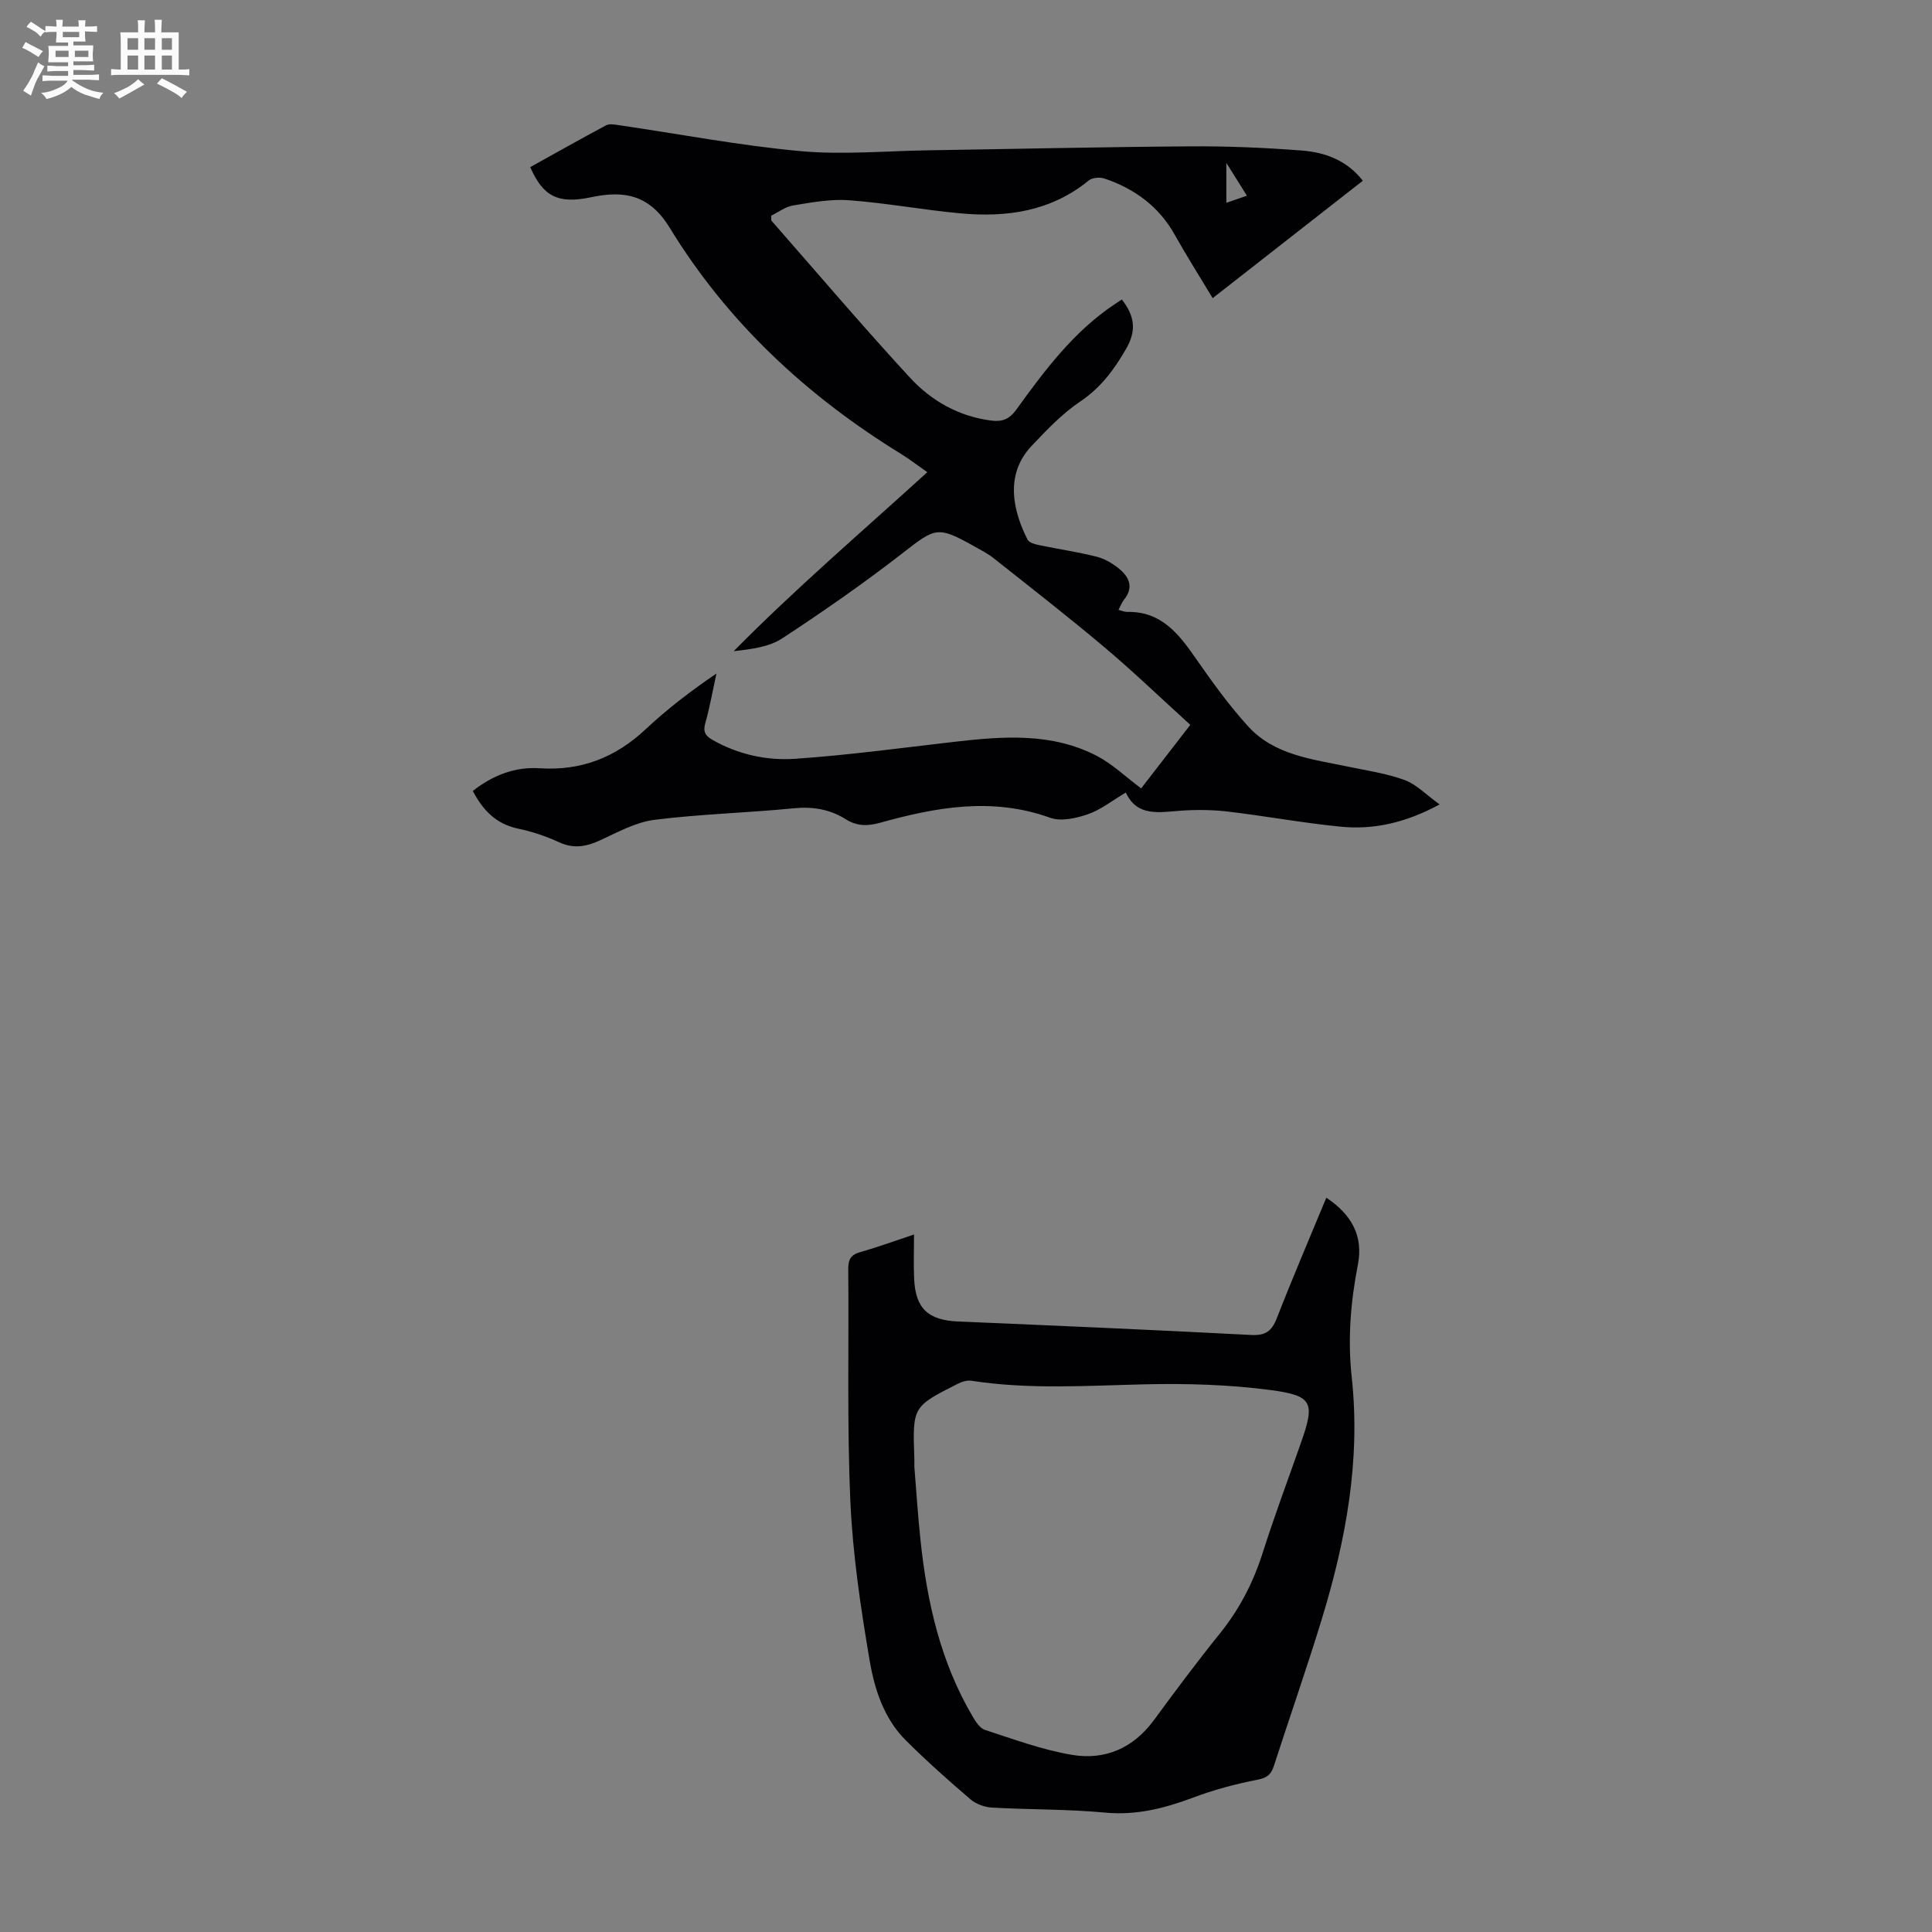
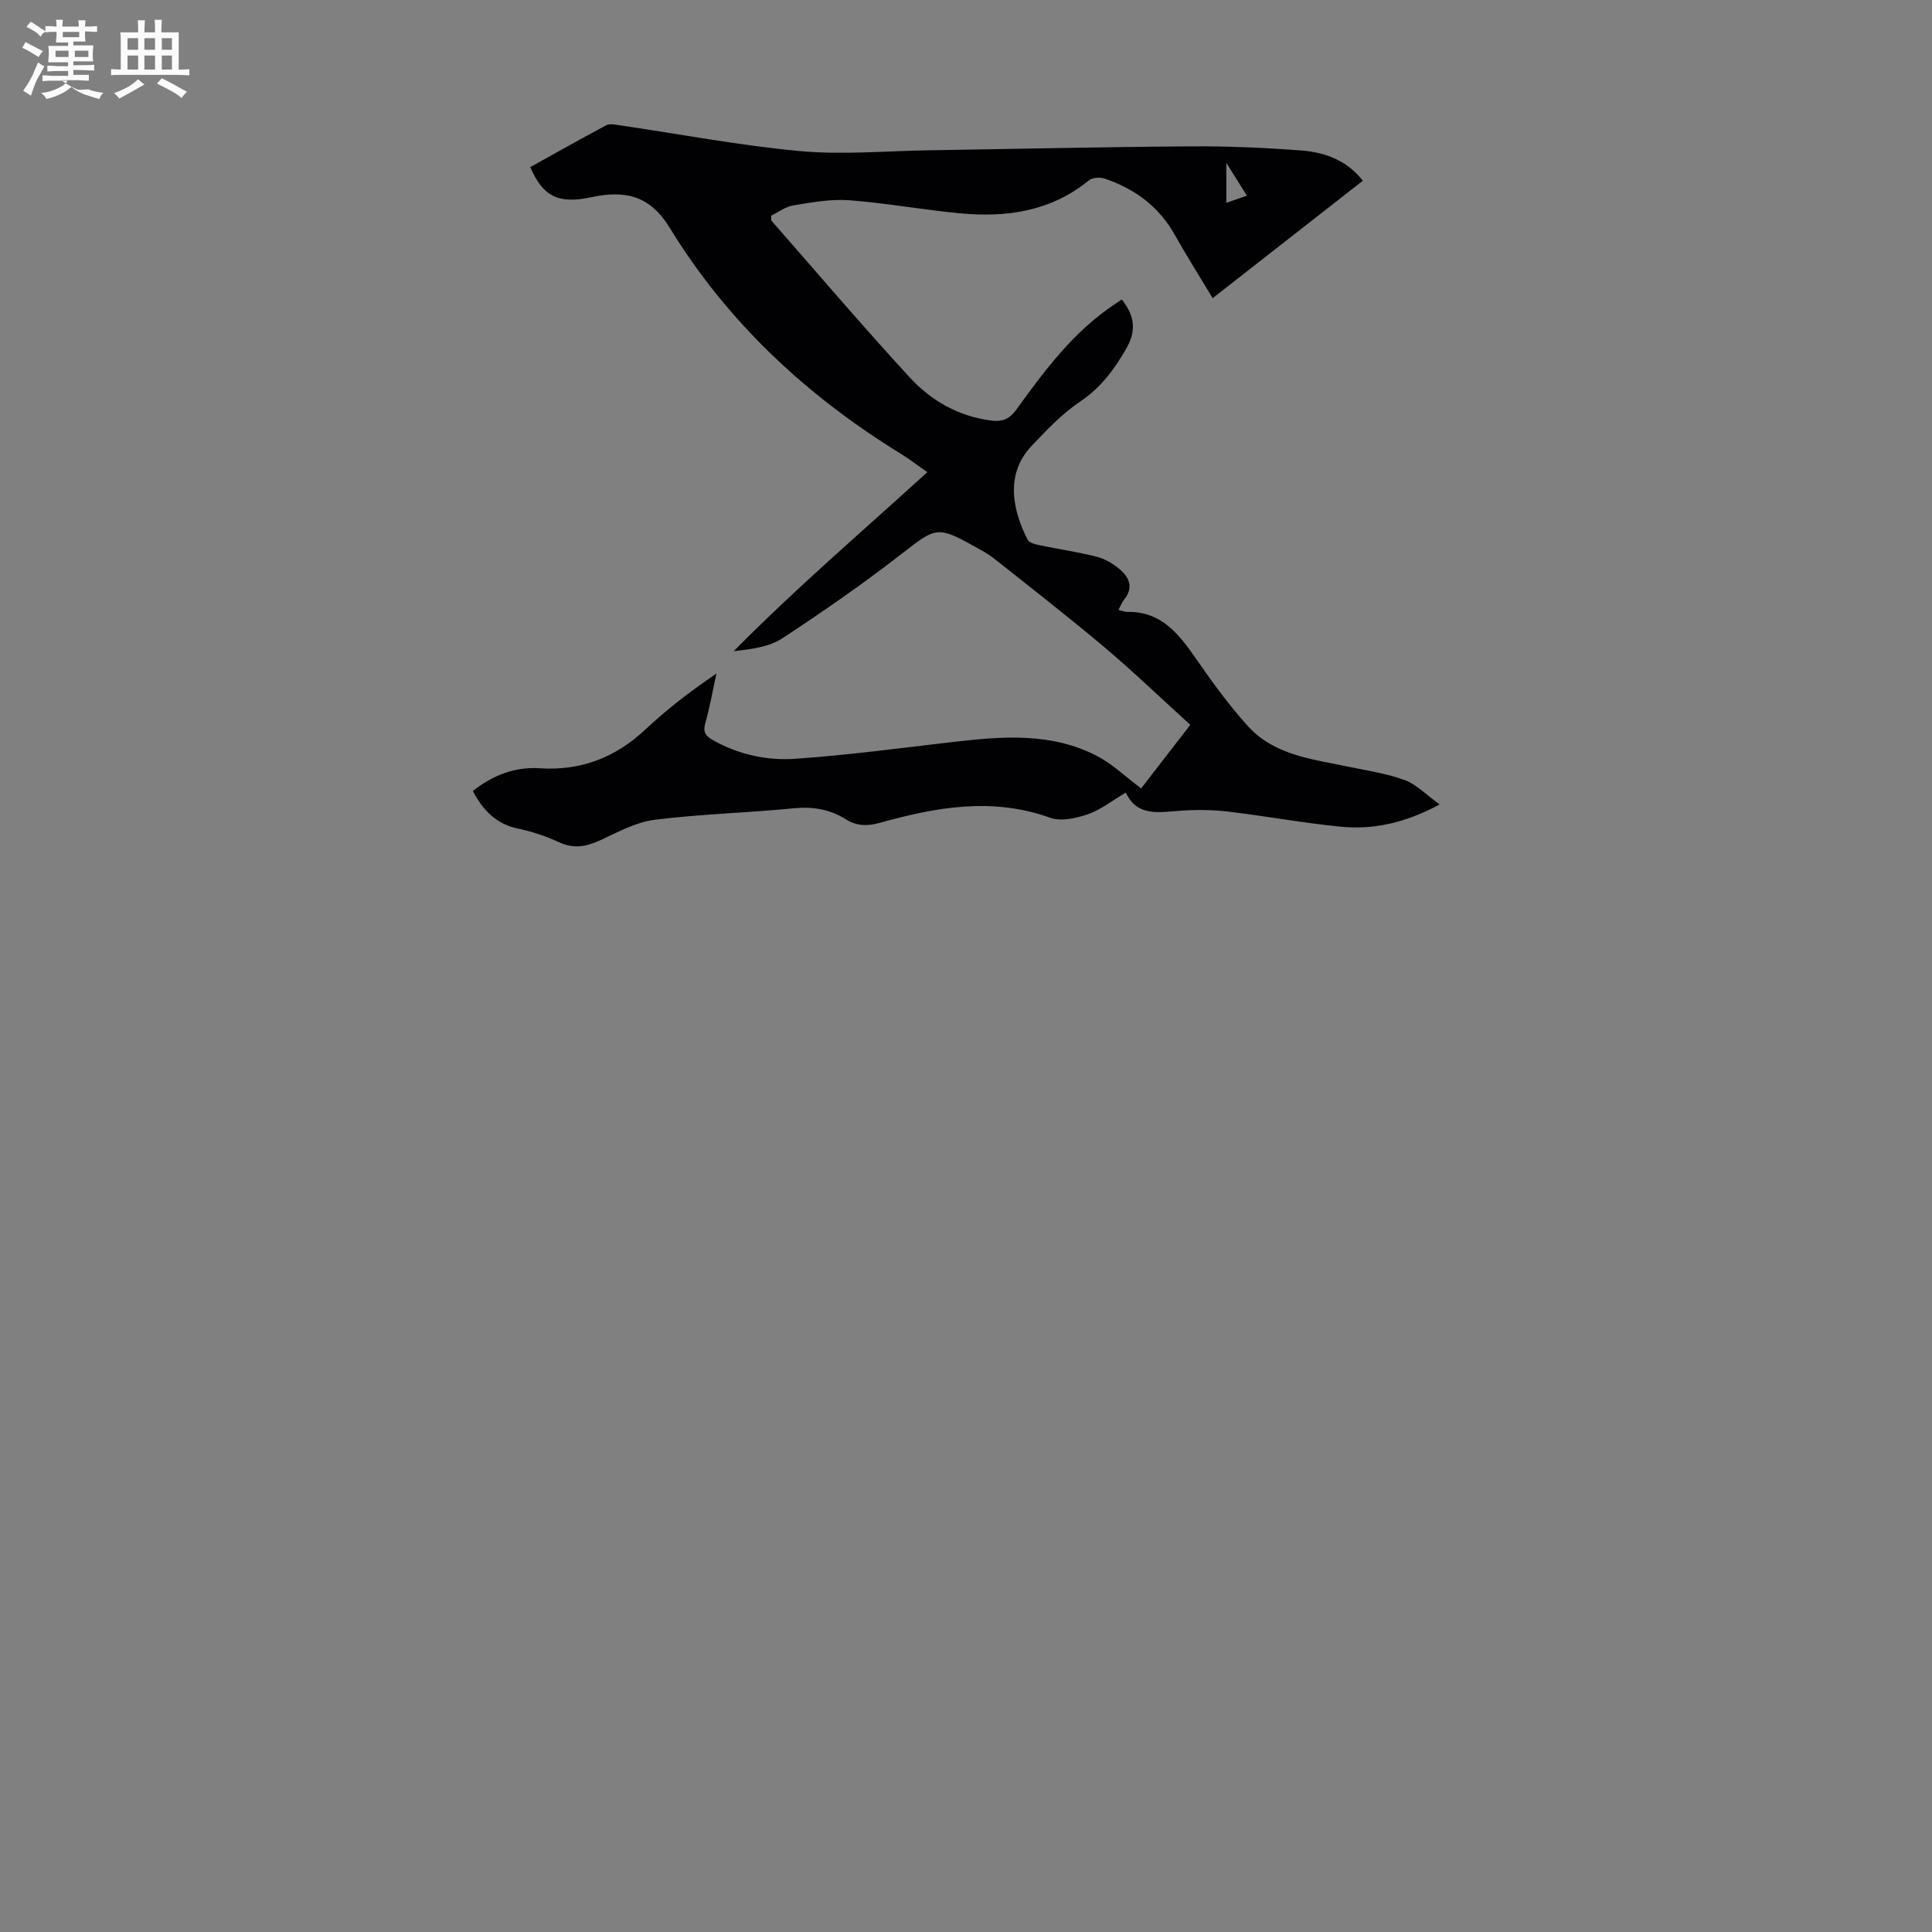
<svg xmlns="http://www.w3.org/2000/svg" enable-background="new 0 0 400 400" viewBox="0 0 400 400">
  <rect x="0" y="0" width="400" height="400" fill="#808080" stroke="none" />
-   <path d="m6.8 9.5c.6.3 1.3.7 2.1 1.1-.4.4-.7.8-.9 1.2-.7-.4-1.3-.8-1.8-1.1s-1.1-.6-1.6-.8c.2-.4.5-.8.7-1.2.4.2.8.5 1.5.8zm.9 6.9c-.3.6-.5 1.1-.7 1.7s-.4 1.1-.6 1.7c-.6-.4-1.1-.7-1.6-1 .7-1 1.2-1.8 1.5-2.4.3-.5.6-1.1.8-1.7.3-.6.5-1.2.8-1.8.3.3.8.6 1.3.8-.7 1.3-1.2 2.2-1.5 2.7zm.1-11c.4.3 1 .7 1.7 1.1-.5.2-.8.6-1.1 1.1-.5-.6-1-1-1.4-1.2s-.9-.6-1.5-.8c.2-.4.5-.7.9-1.1.5.3.9.6 1.4.9zm10.5 13.1c1 .4 2 .6 3.1.7-.4.4-.7.8-.8 1.3-.9-.2-1.9-.6-3-.9-1-.4-2-.9-2.8-1.6-.5.4-1.1.9-1.9 1.3s-1.9.9-3.3 1.2c-.1-.3-.5-.8-1.1-1.3 1 0 2.1-.3 3.2-.8 1.2-.5 1.9-1 2.3-1.7h-3.2c-.4 0-1 0-2 .1v-1.2c1 0 1.7.1 2 .1h3.3v-1h-2.3c-.2 0-.9 0-2 .1v-1.2c1.2 0 1.9.1 2 .1h2.3v-.8h-4.1c0-.7.1-1.2.1-1.6 0-.5 0-1.1-.1-1.8h4.1v-.7h-2.5c0-.6.1-1.1.1-1.6v-.6h-.5c-.4 0-1 0-1.8.1v-1.3c1.2 0 1.9.1 2.1.1h.2c0-.3 0-.8-.1-1.4h1.4c0 .6-.1 1-.1 1.4h3.4c0-.4 0-.8-.1-1.3h1.5c0 .4-.1.9-.1 1.3.7 0 1.5 0 2.5-.1v1.2c-1 0-1.8-.1-2.5-.1v.6c0 .3 0 .8.1 1.5h-2.5v.8h4.1c0 .7-.1 1.3-.1 1.8s0 1 .1 1.5h-4.1v.8h1.4c.8 0 1.8 0 2.9-.1v1.2c-1 0-1.9-.1-2.8-.1h-1.5v1h3.2c.3 0 1 0 2.1-.1v1.2c-1.1 0-1.8-.1-2.1-.1h-3.4l-.1.1c1.4 1 2.4 1.5 3.4 1.9zm-4.1-6.7v-1.3h-2.7v1.3zm2.2-4.1v-1.1h-3.4v1.1zm1.9 4.1v-1.3h-2.8v1.3z" fill="#fafbfa" />
+   <path d="m6.8 9.5c.6.3 1.3.7 2.1 1.1-.4.4-.7.8-.9 1.2-.7-.4-1.3-.8-1.8-1.1s-1.1-.6-1.6-.8c.2-.4.5-.8.7-1.2.4.2.8.5 1.5.8zm.9 6.9c-.3.6-.5 1.1-.7 1.7s-.4 1.1-.6 1.7c-.6-.4-1.1-.7-1.6-1 .7-1 1.2-1.8 1.5-2.4.3-.5.6-1.1.8-1.7.3-.6.5-1.2.8-1.8.3.3.8.6 1.3.8-.7 1.3-1.2 2.2-1.5 2.7zm.1-11c.4.3 1 .7 1.7 1.1-.5.2-.8.6-1.1 1.1-.5-.6-1-1-1.4-1.2s-.9-.6-1.5-.8c.2-.4.5-.7.9-1.1.5.3.9.6 1.4.9zm10.5 13.1c1 .4 2 .6 3.1.7-.4.4-.7.8-.8 1.3-.9-.2-1.9-.6-3-.9-1-.4-2-.9-2.8-1.6-.5.4-1.1.9-1.9 1.3s-1.9.9-3.3 1.2c-.1-.3-.5-.8-1.1-1.3 1 0 2.1-.3 3.2-.8 1.2-.5 1.9-1 2.3-1.7h-3.2c-.4 0-1 0-2 .1v-1.2c1 0 1.7.1 2 .1h3.3v-1h-2.3c-.2 0-.9 0-2 .1v-1.2c1.2 0 1.9.1 2 .1h2.3v-.8h-4.1c0-.7.1-1.2.1-1.6 0-.5 0-1.1-.1-1.8h4.1v-.7h-2.5c0-.6.1-1.1.1-1.6v-.6h-.5c-.4 0-1 0-1.8.1v-1.3c1.2 0 1.9.1 2.1.1h.2c0-.3 0-.8-.1-1.4h1.4c0 .6-.1 1-.1 1.4h3.4c0-.4 0-.8-.1-1.3h1.5c0 .4-.1.9-.1 1.3.7 0 1.5 0 2.5-.1v1.2c-1 0-1.8-.1-2.5-.1v.6c0 .3 0 .8.1 1.5h-2.5v.8h4.1c0 .7-.1 1.3-.1 1.8s0 1 .1 1.5h-4.1v.8h1.4c.8 0 1.8 0 2.9-.1v1.2c-1 0-1.9-.1-2.8-.1h-1.5v1h3.2v1.2c-1.1 0-1.8-.1-2.1-.1h-3.4l-.1.1c1.4 1 2.4 1.5 3.4 1.9zm-4.1-6.7v-1.3h-2.7v1.3zm2.2-4.1v-1.1h-3.4v1.1zm1.9 4.1v-1.3h-2.8v1.3z" fill="#fafbfa" />
  <path d="m37 6.7v2.3 5.4c1 0 1.8 0 2.2-.1v1.3c-.6 0-1.5-.1-2.5-.1h-11.9c-.7 0-1.3 0-1.8.1v-1.3c.5 0 1.1.1 2 .1v-5.2c0-1 0-1.8-.1-2.5h3.7c0-1.3 0-2.1-.1-2.5h1.5c0 .4-.1 1.3-.1 2.5h2.2c0-1.2 0-2.1-.1-2.6h1.5c0 .4-.1 1.3-.1 2.6zm-12.3 13.7c-.3-.4-.7-.8-1.1-1.1 1.1-.4 2.1-.9 2.9-1.3.8-.5 1.5-1 2.1-1.6.4.4.9.8 1.3 1.1-2.5 1.4-4.2 2.4-5.2 2.9zm3.9-10.1v-2.4h-2.2v2.4zm0 4.1v-2.9h-2.2v2.9zm3.5-4.1v-2.4h-2.2v2.4zm0 4.1v-2.9h-2.2v2.9zm.4 2.9 1-1.1c.6.3 1.4.7 2.5 1.3s2 1.1 2.7 1.5c-.4.4-.8.8-1.1 1.3-.8-.8-2.5-1.7-5.1-3zm3.1-7v-2.4h-2.1v2.4zm0 4.1v-2.9h-2.1v2.9z" fill="#fafbfa" />
  <g fill="#010103">
    <path d="m97.89 163.76c4.19-3.28 8.76-5.04 13.86-4.7 8.58.56 15.71-2.24 21.95-8.1 4.46-4.18 9.33-7.91 14.63-11.51-.75 3.42-1.35 6.89-2.3 10.25-.51 1.78-.01 2.63 1.46 3.47 5.32 3.04 11.22 4.33 17.11 3.93 11.02-.75 21.98-2.25 32.96-3.51 10.08-1.16 20.16-1.96 29.55 2.92 3.19 1.66 5.89 4.28 9.15 6.72 3.13-4.04 6.51-8.42 10.18-13.16-5.93-5.38-11.64-10.88-17.69-15.99-7.52-6.34-15.29-12.38-23-18.49-1.22-.97-2.63-1.69-4-2.46-7.7-4.3-8.03-3.93-14.93 1.43-8.01 6.22-16.36 12.03-24.84 17.59-2.76 1.81-6.41 2.26-10.08 2.67 12.77-12.94 26.49-24.67 40.09-37.06-1.93-1.34-3.66-2.68-5.52-3.83-19.46-11.98-35.85-27.21-47.8-46.75-4.17-6.83-9.37-7.82-16.31-6.34-6.84 1.45-9.94-.19-12.58-6.24 5.21-2.89 10.43-5.84 15.72-8.66.69-.37 1.75-.16 2.61-.03 12.5 1.83 24.95 4.21 37.51 5.37 8.75.81 17.65-.02 26.48-.16 18.12-.28 36.24-.7 54.36-.82 7.7-.05 15.42.27 23.1.87 4.83.37 9.35 2.06 12.6 6.25-10.34 8.08-20.54 16.06-31.09 24.31-2.75-4.58-5.42-8.78-7.85-13.12-3.3-5.89-8.33-9.55-14.57-11.65-.95-.32-2.51-.19-3.24.41-7.83 6.39-16.97 7.69-26.58 6.8-7.68-.71-15.29-2.13-22.98-2.71-3.83-.29-7.77.44-11.61 1.07-1.65.27-3.16 1.44-4.57 2.12.03.65-.04.93.07 1.06 9.51 10.85 18.87 21.85 28.64 32.46 4.44 4.82 10.13 8.06 16.89 8.91 2.2.28 3.7-.28 5.1-2.21 5.91-8.17 11.93-16.27 20.51-21.95.46-.31.92-.61 1.38-.92 2.73 3.48 3.01 6.5.94 10.13-2.45 4.29-5.25 8.11-9.54 10.99-3.75 2.52-6.98 5.92-10.11 9.24-5.79 6.13-3.57 13.94-.79 19.39.33.64 1.59.95 2.48 1.13 3.93.82 7.92 1.4 11.81 2.38 1.67.42 3.32 1.4 4.67 2.51 2.07 1.71 3.05 3.85 1.01 6.37-.47.58-.73 1.33-1.16 2.13.74.18 1.27.43 1.8.42 7.03-.15 10.66 4.52 14.2 9.62 3.37 4.84 6.85 9.68 10.81 14.04 5.46 6.02 13.32 6.82 20.75 8.38 3.93.82 7.96 1.4 11.69 2.77 2.44.9 4.43 3.03 7.24 5.05-7.12 3.84-13.7 5.28-20.56 4.6-7.78-.77-15.48-2.2-23.25-3.12-3.21-.38-6.49-.41-9.72-.19-4.5.31-9.07 1.35-11.44-3.75-2.86 1.69-5.19 3.57-7.86 4.49-2.43.84-5.56 1.54-7.81.73-11.97-4.32-23.6-2.2-35.24 1.04-2.51.7-4.74.73-7.03-.71-3.31-2.09-6.87-2.69-10.86-2.29-9.57.95-19.22 1.18-28.75 2.38-3.86.48-7.59 2.53-11.21 4.21-2.9 1.34-5.52 1.86-8.58.44-2.72-1.26-5.64-2.23-8.57-2.84-4.47-.97-7.18-3.75-9.29-7.78zm156.01-130.04v8.27c1.51-.52 2.7-.93 4.26-1.47-1.43-2.28-2.63-4.2-4.26-6.8z" />
-     <path d="m189.24 255.59c0 3.34-.11 6.24.02 9.13.28 6.22 2.91 8.61 9.08 8.88 20.23.86 40.45 1.73 60.67 2.79 3.01.16 4.3-.79 5.35-3.49 3.24-8.32 6.76-16.53 10.24-24.93 5.18 3.44 7.7 7.88 6.54 13.84-1.51 7.74-2.14 15.43-1.28 23.34 1.88 17.22-1.24 33.91-6.26 50.28-3.11 10.15-6.62 20.17-9.89 30.28-.59 1.82-1.54 2.41-3.49 2.79-4.46.87-8.91 2.06-13.16 3.66-5.93 2.22-11.77 3.73-18.26 3.12-7.78-.73-15.65-.6-23.46-1.04-1.52-.09-3.28-.74-4.43-1.72-4.59-3.93-9.12-7.96-13.39-12.22-4.53-4.52-6.47-10.59-7.48-16.57-1.85-10.89-3.49-21.9-3.98-32.91-.71-15.98-.29-32.01-.44-48.02-.02-1.98.49-3.02 2.52-3.58 3.63-1.02 7.17-2.33 11.1-3.63zm.07 48.12c.39 4.76.72 10.02 1.28 15.25 1.35 12.78 4.15 25.16 10.76 36.38.65 1.1 1.53 2.49 2.6 2.83 5.93 1.92 11.85 4.12 17.96 5.15 6.84 1.16 12.71-1.36 16.99-7.18 4.44-6.04 8.92-12.06 13.63-17.9 4.07-5.04 6.93-10.57 8.89-16.73 2.44-7.67 5.27-15.21 7.93-22.8 2.92-8.31 2.5-9.76-6.33-10.92-8.59-1.13-17.38-1.38-26.06-1.18-11.97.28-23.92 1.1-35.84-.74-.89-.14-1.98.2-2.82.63-9.37 4.73-9.36 4.74-9 15.37.02.45.01.9.01 1.84z" />
  </g>
</svg>